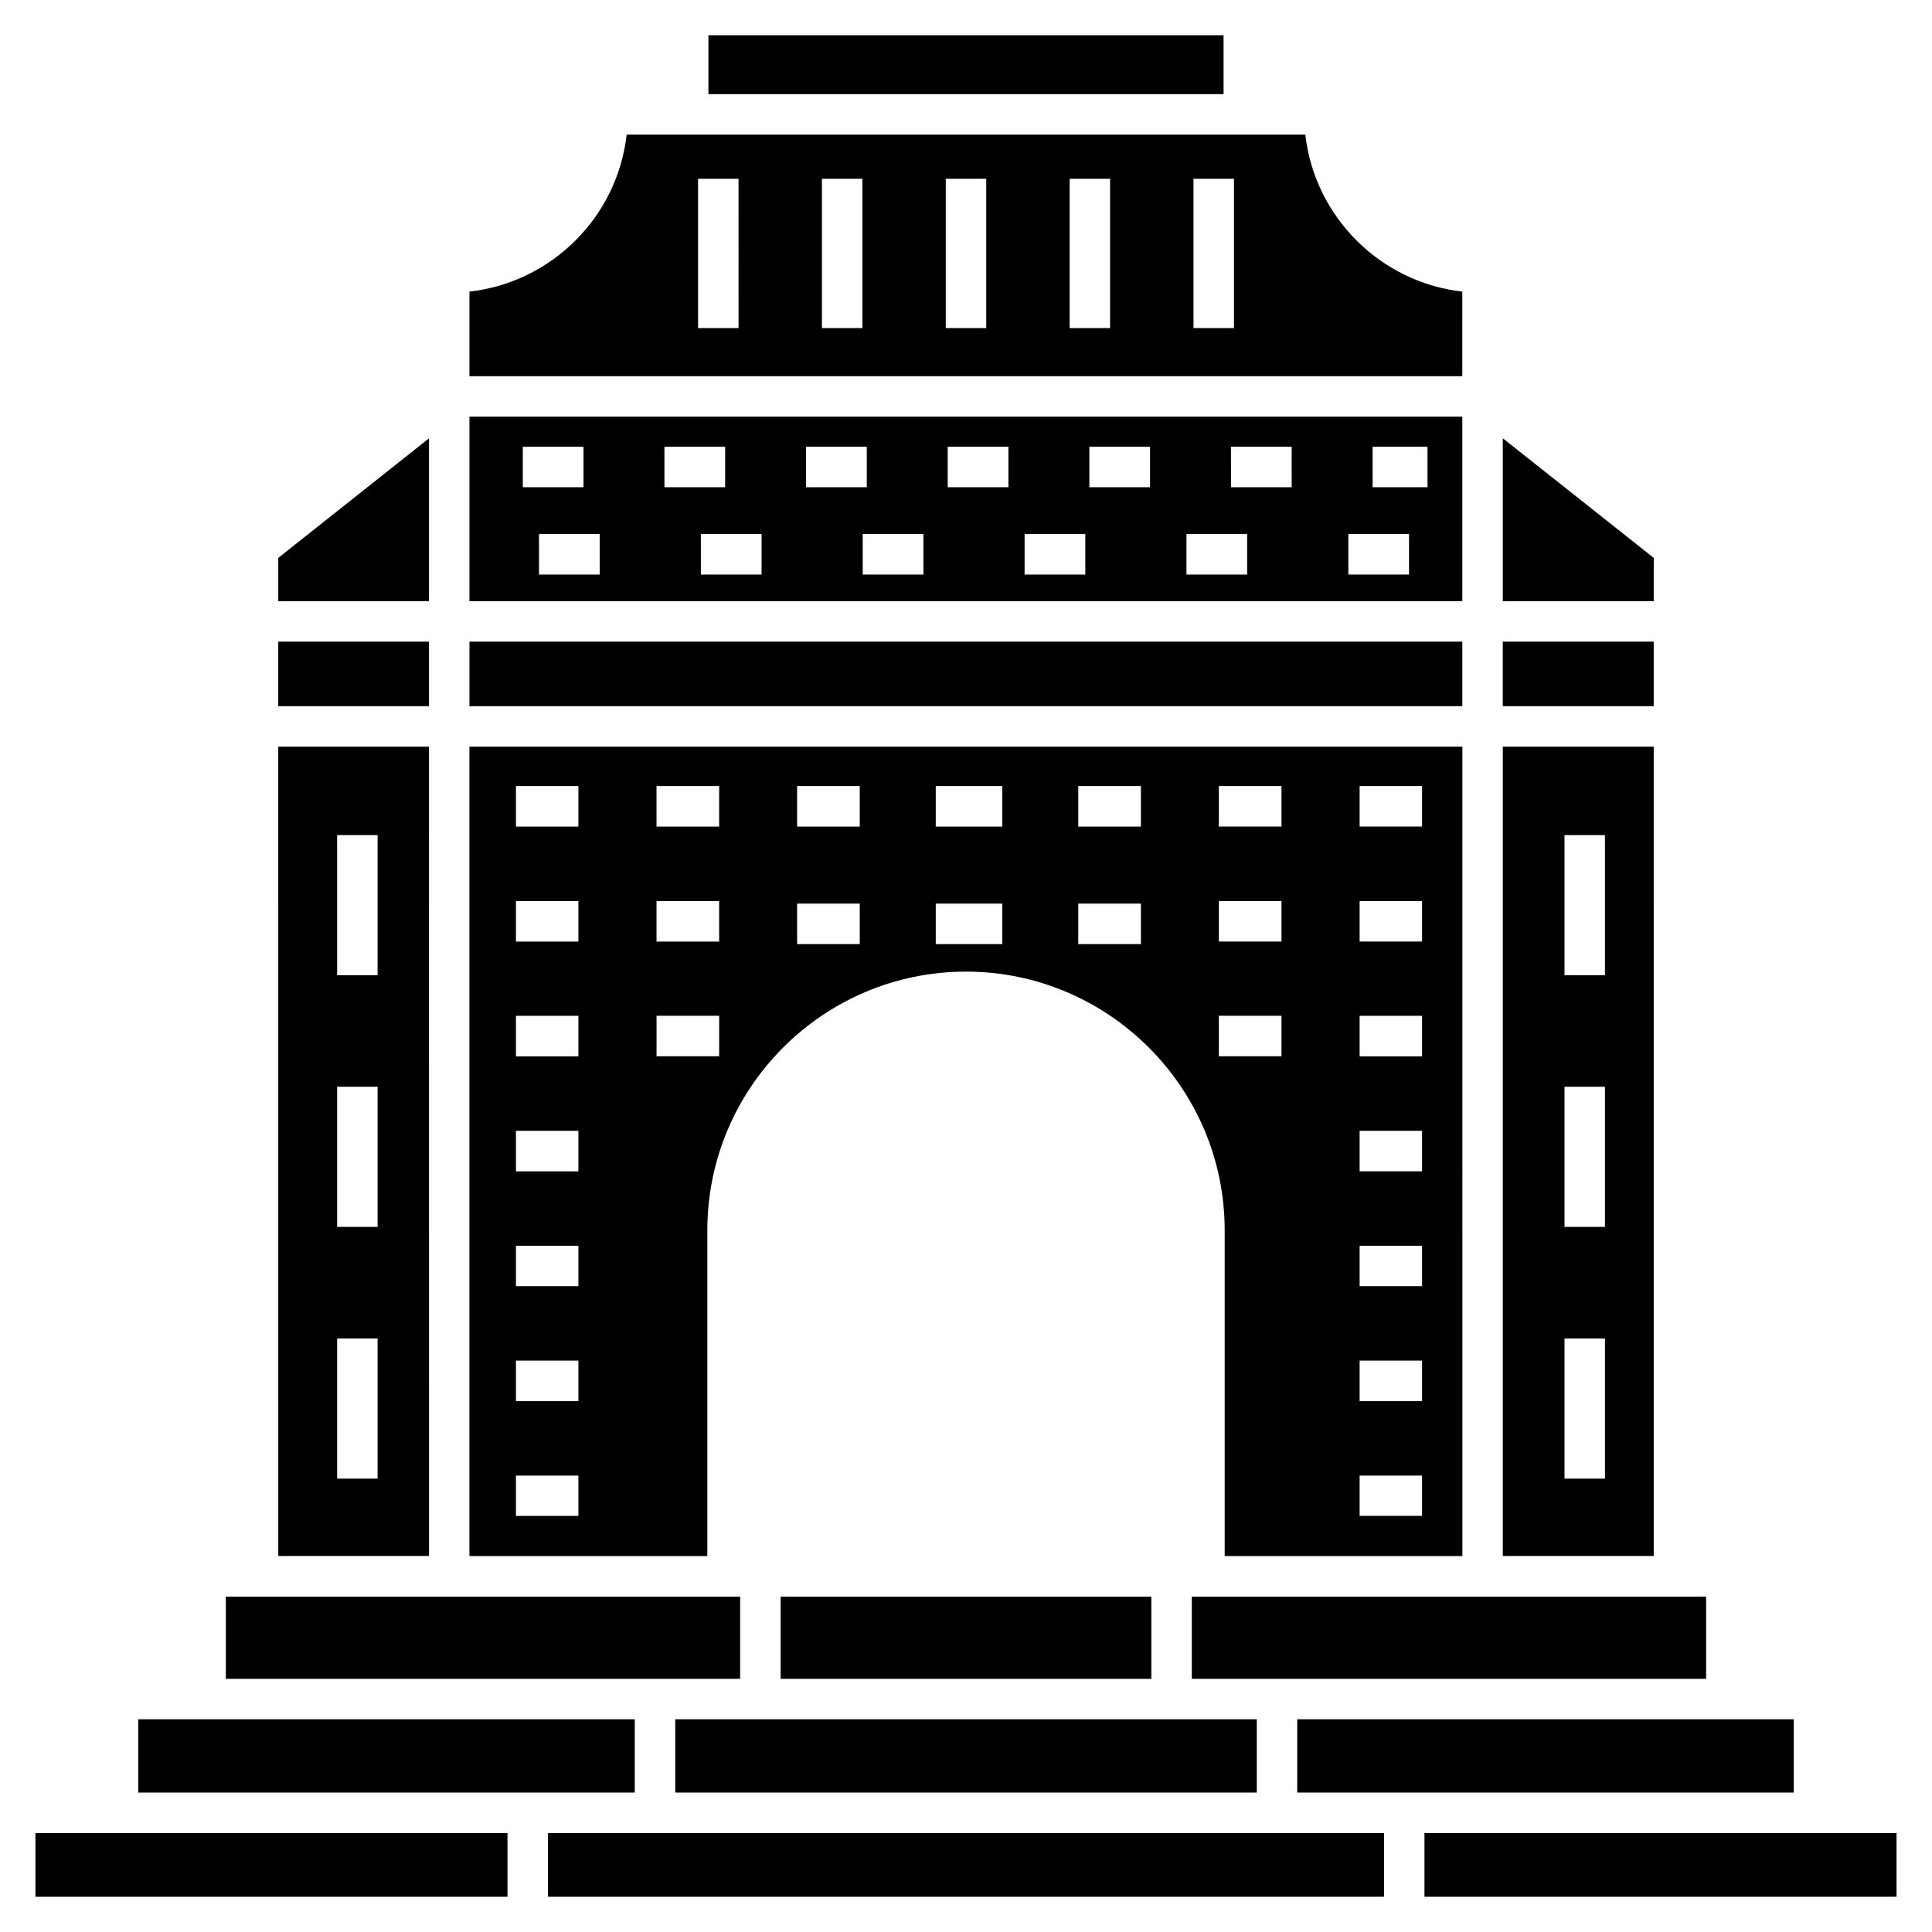
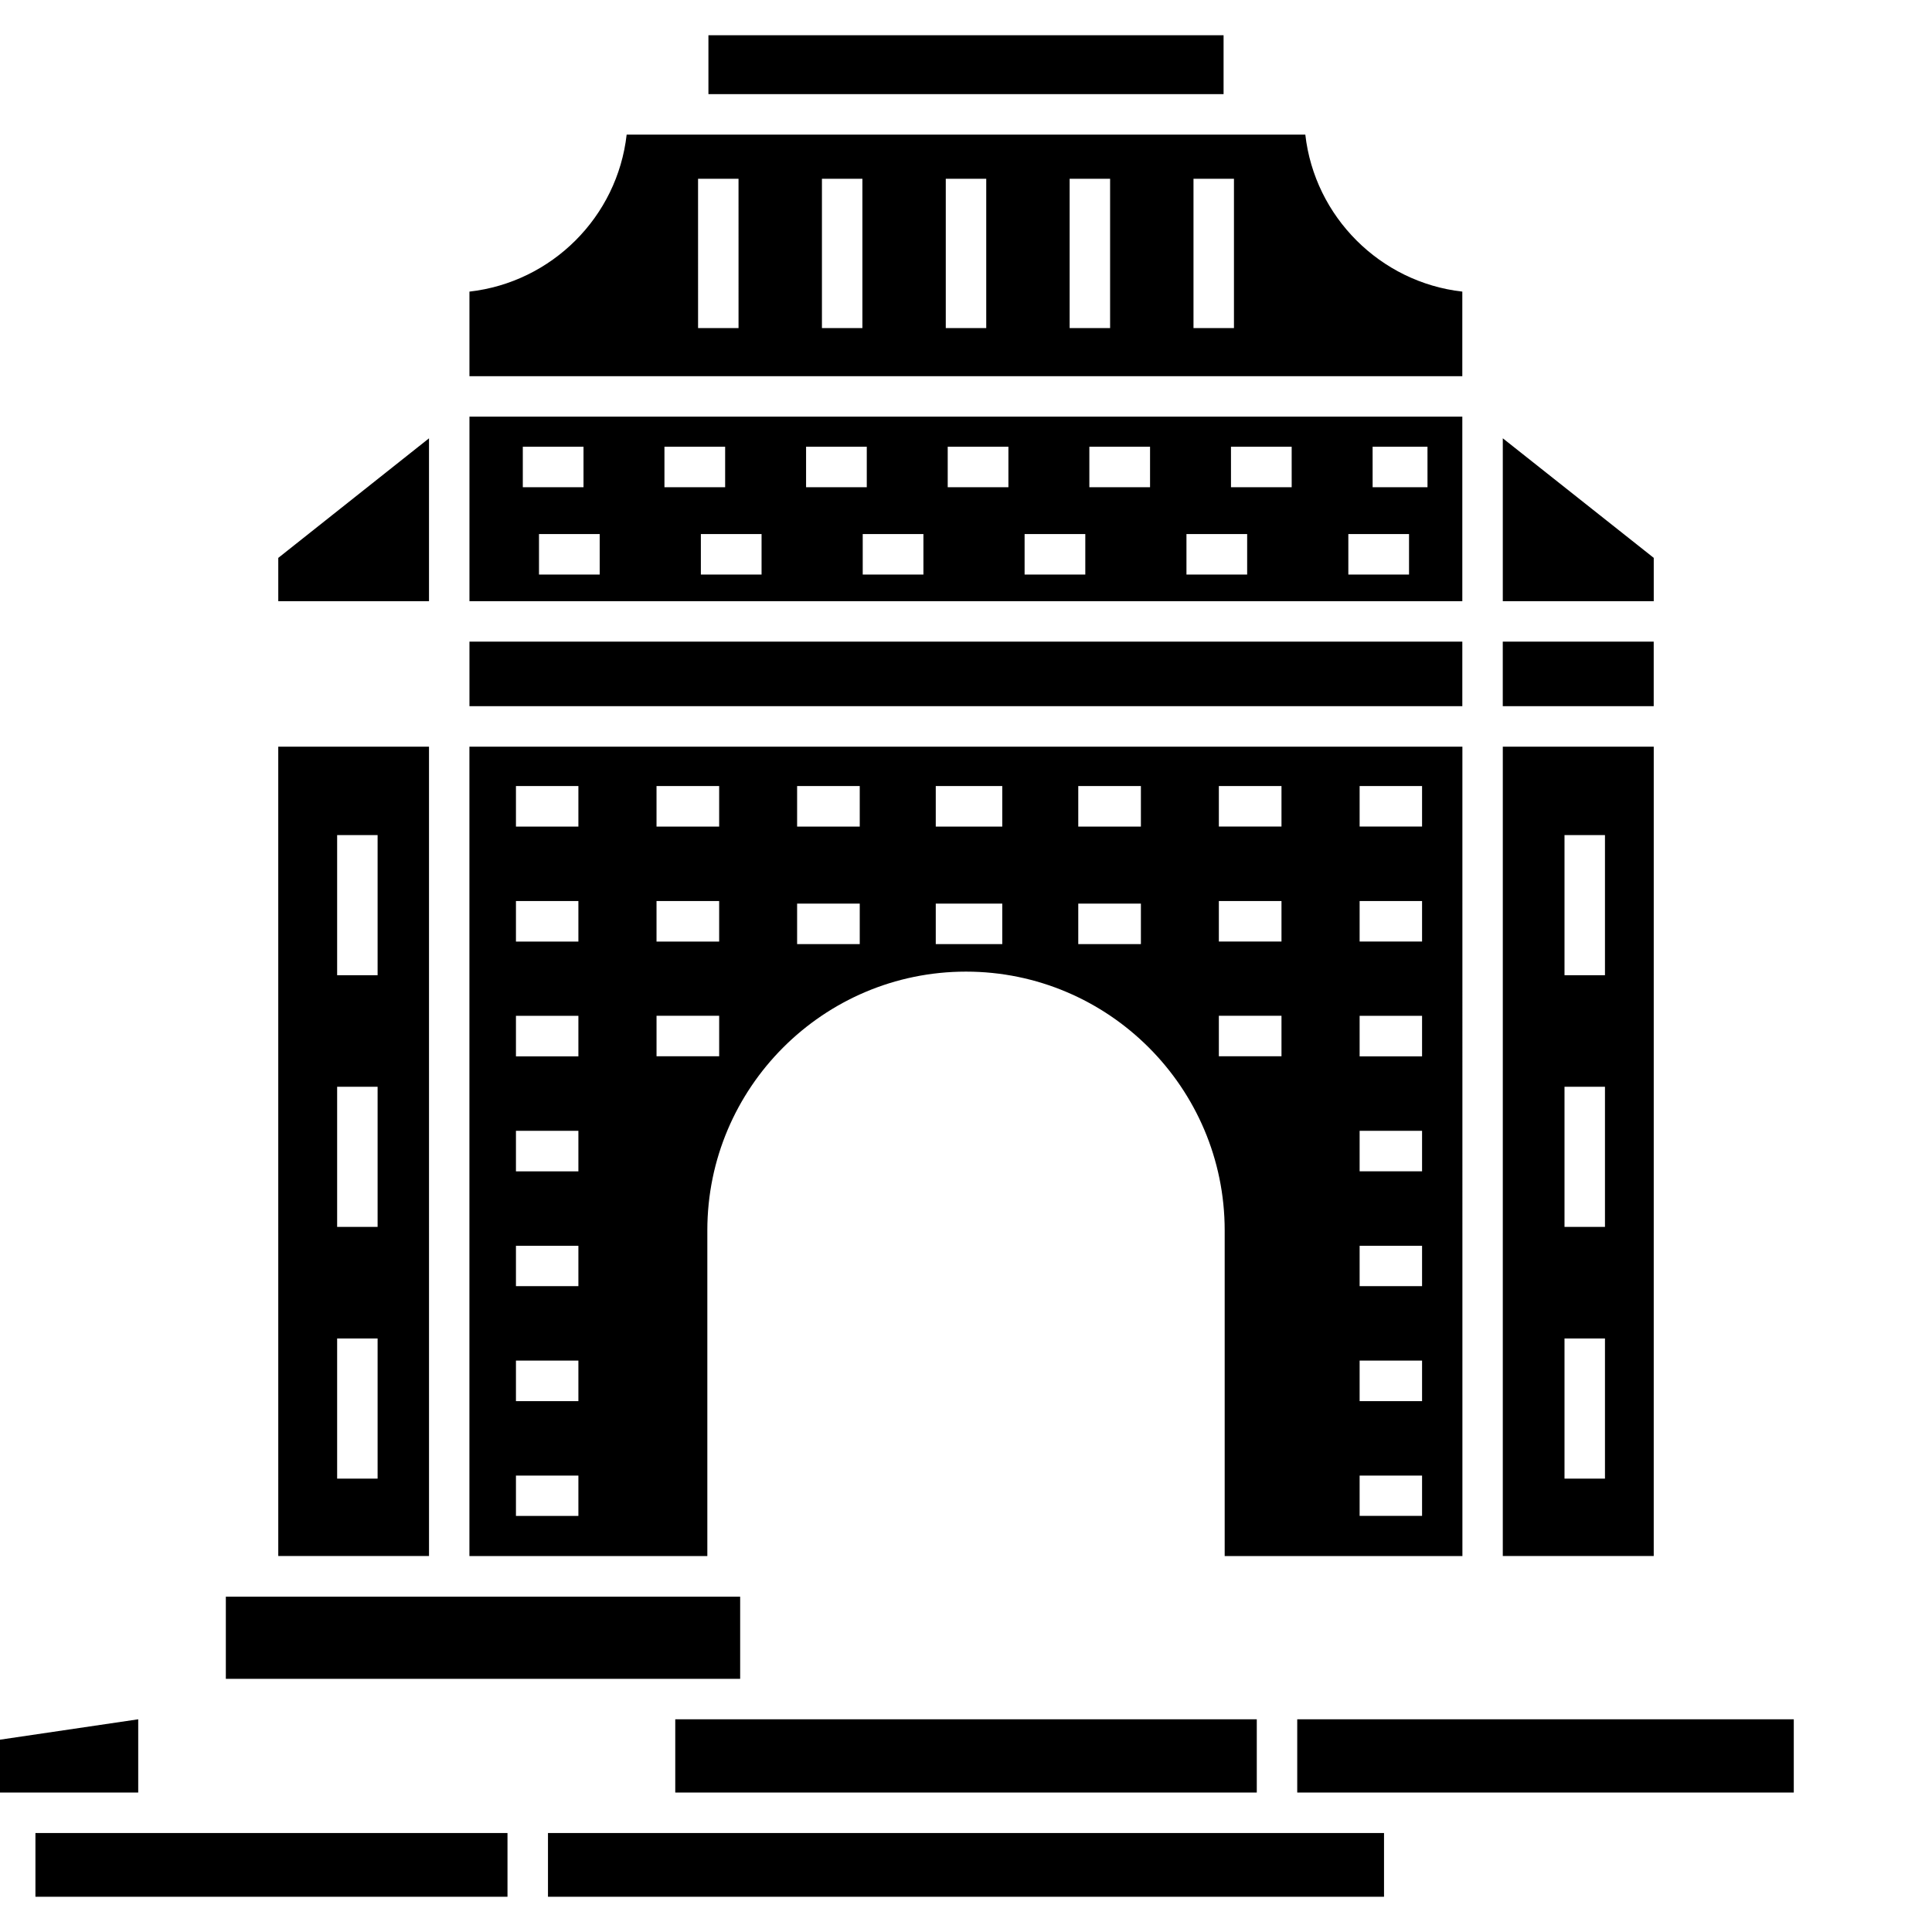
<svg xmlns="http://www.w3.org/2000/svg" fill="#000000" width="800px" height="800px" version="1.1" viewBox="144 144 512 512">
  <g>
    <path d="m257.69 260.16-39.945 31.688v11.477h39.945z" />
-     <path d="m217.74 314.04h39.949v17.105h-39.949z" />
    <path d="m257.69 341.88h-39.949l0.004 214.48h39.949zm-13.621 193.97h-10.723v-37.133h10.723zm0-66.707h-10.723v-37.133h10.723zm0-66.703h-10.723v-37.133h10.723z" />
    <path d="m153.39 629.77h125.1v16.891h-125.1z" />
-     <path d="m180.63 599.63h131.59v19.41h-131.59z" />
+     <path d="m180.63 599.63v19.41h-131.59z" />
    <path d="m203.85 567.14h136.3v21.77h-136.3z" />
-     <path d="m350.88 567.14h98.234v21.77h-98.234z" />
    <path d="m331.74 153.34h136.52v15.605h-136.52z" />
    <path d="m322.95 599.63h154.11v19.41h-154.11z" />
    <path d="m289.22 629.77h221.56v16.891h-221.56z" />
    <path d="m531.53 221.28c-21.77-2.465-39.145-19.84-41.609-41.609h-179.85c-2.465 21.824-19.84 39.145-41.664 41.609v22.414h263.12zm-191.81 9.668h-10.723l-0.004-39.57h10.723zm32.824 0h-10.723v-39.57h10.723zm32.82 0h-10.723v-39.57h10.723zm32.824 0h-10.723v-39.57h10.723zm32.824 0h-10.723v-39.57h10.723z" />
    <path d="m531.53 254.42h-263.12v48.902h263.12zm-248.98 7.973h16.086v10.723h-16.086zm20.375 33.863h-16.086v-10.723h16.086zm17.16-33.863h16.086v10.723h-16.086zm25.738 33.863h-16.086v-10.723h16.086zm11.797-33.863h16.086v10.723h-16.086zm31.098 33.863h-16.086v-10.723h16.086zm22.523-23.141h-16.086v-10.723h16.086zm20.375 23.141h-16.086v-10.723h16.086zm17.16-23.141h-16.086v-10.723h16.086zm25.734 23.141h-16.086v-10.723h16.086zm11.801-23.141h-16.086l-0.004-10.723h16.086zm31.098 23.141h-16.086v-10.723h16.086zm4.894-23.141h-14.543l-0.004-10.723h14.543z" />
    <path d="m268.41 314.04h263.12v17.105h-263.12z" />
    <path d="m268.4 341.88v214.49h63.051v-86.328c0-37.77 30.73-68.551 68.551-68.551 37.77 0 68.551 30.781 68.551 68.551v86.328h63l-0.004-214.49zm28.879 203.85h-16.547v-10.688h16.547zm0-30.418h-16.547v-10.738h16.547zm0-30.473h-16.547v-10.688h16.547zm0-30.422h-16.547v-10.738h16.547zm0-30.473h-16.547v-10.738h16.547zm0-30.422h-16.547v-10.738h16.547zm0-30.473h-16.547v-10.738h16.547zm37.305 30.473h-16.598v-10.738h16.598zm0-30.473h-16.598v-10.738h16.598zm37.258 0h-16.598v-10.738h16.598zm37.77 0h-17.625v-10.738h17.625zm36.738 0h-16.598v-10.738h16.598zm-74.508 31.152h-16.598v-10.738h16.598zm37.77 0h-17.625v-10.738h17.625zm36.738 0h-16.598v-10.738h16.598zm37.258-0.68h-16.598v-10.738h16.598zm-149.02 30.402h-16.598v-10.738h16.598zm149.02 0h-16.598v-10.738h16.598zm0-60.875h-16.598v-10.738h16.598zm37.254 182.68h-16.547v-10.688h16.547zm0-30.418h-16.547v-10.738l16.547-0.004zm0-30.473h-16.547v-10.688l16.547-0.004zm0-30.422h-16.547v-10.738h16.547zm0-30.473h-16.547v-10.738h16.547zm0-30.422h-16.547v-10.738h16.547zm0-30.473h-16.547v-10.738h16.547z" />
    <path d="m582.26 291.84-40.004-31.688v43.164h40.004z" />
    <path d="m542.25 314.04h40v17.105h-40z" />
    <path d="m582.26 341.88h-40l-0.004 214.48h40zm-12.926 193.97h-10.723v-37.133h10.723zm0-66.707h-10.723v-37.133h10.723zm0-66.703h-10.723v-37.133h10.723z" />
-     <path d="m459.84 567.14h136.3v21.77h-136.3z" />
    <path d="m487.78 599.63h131.59v19.41h-131.59z" />
-     <path d="m521.5 629.77h125.1v16.891h-125.1z" />
  </g>
</svg>